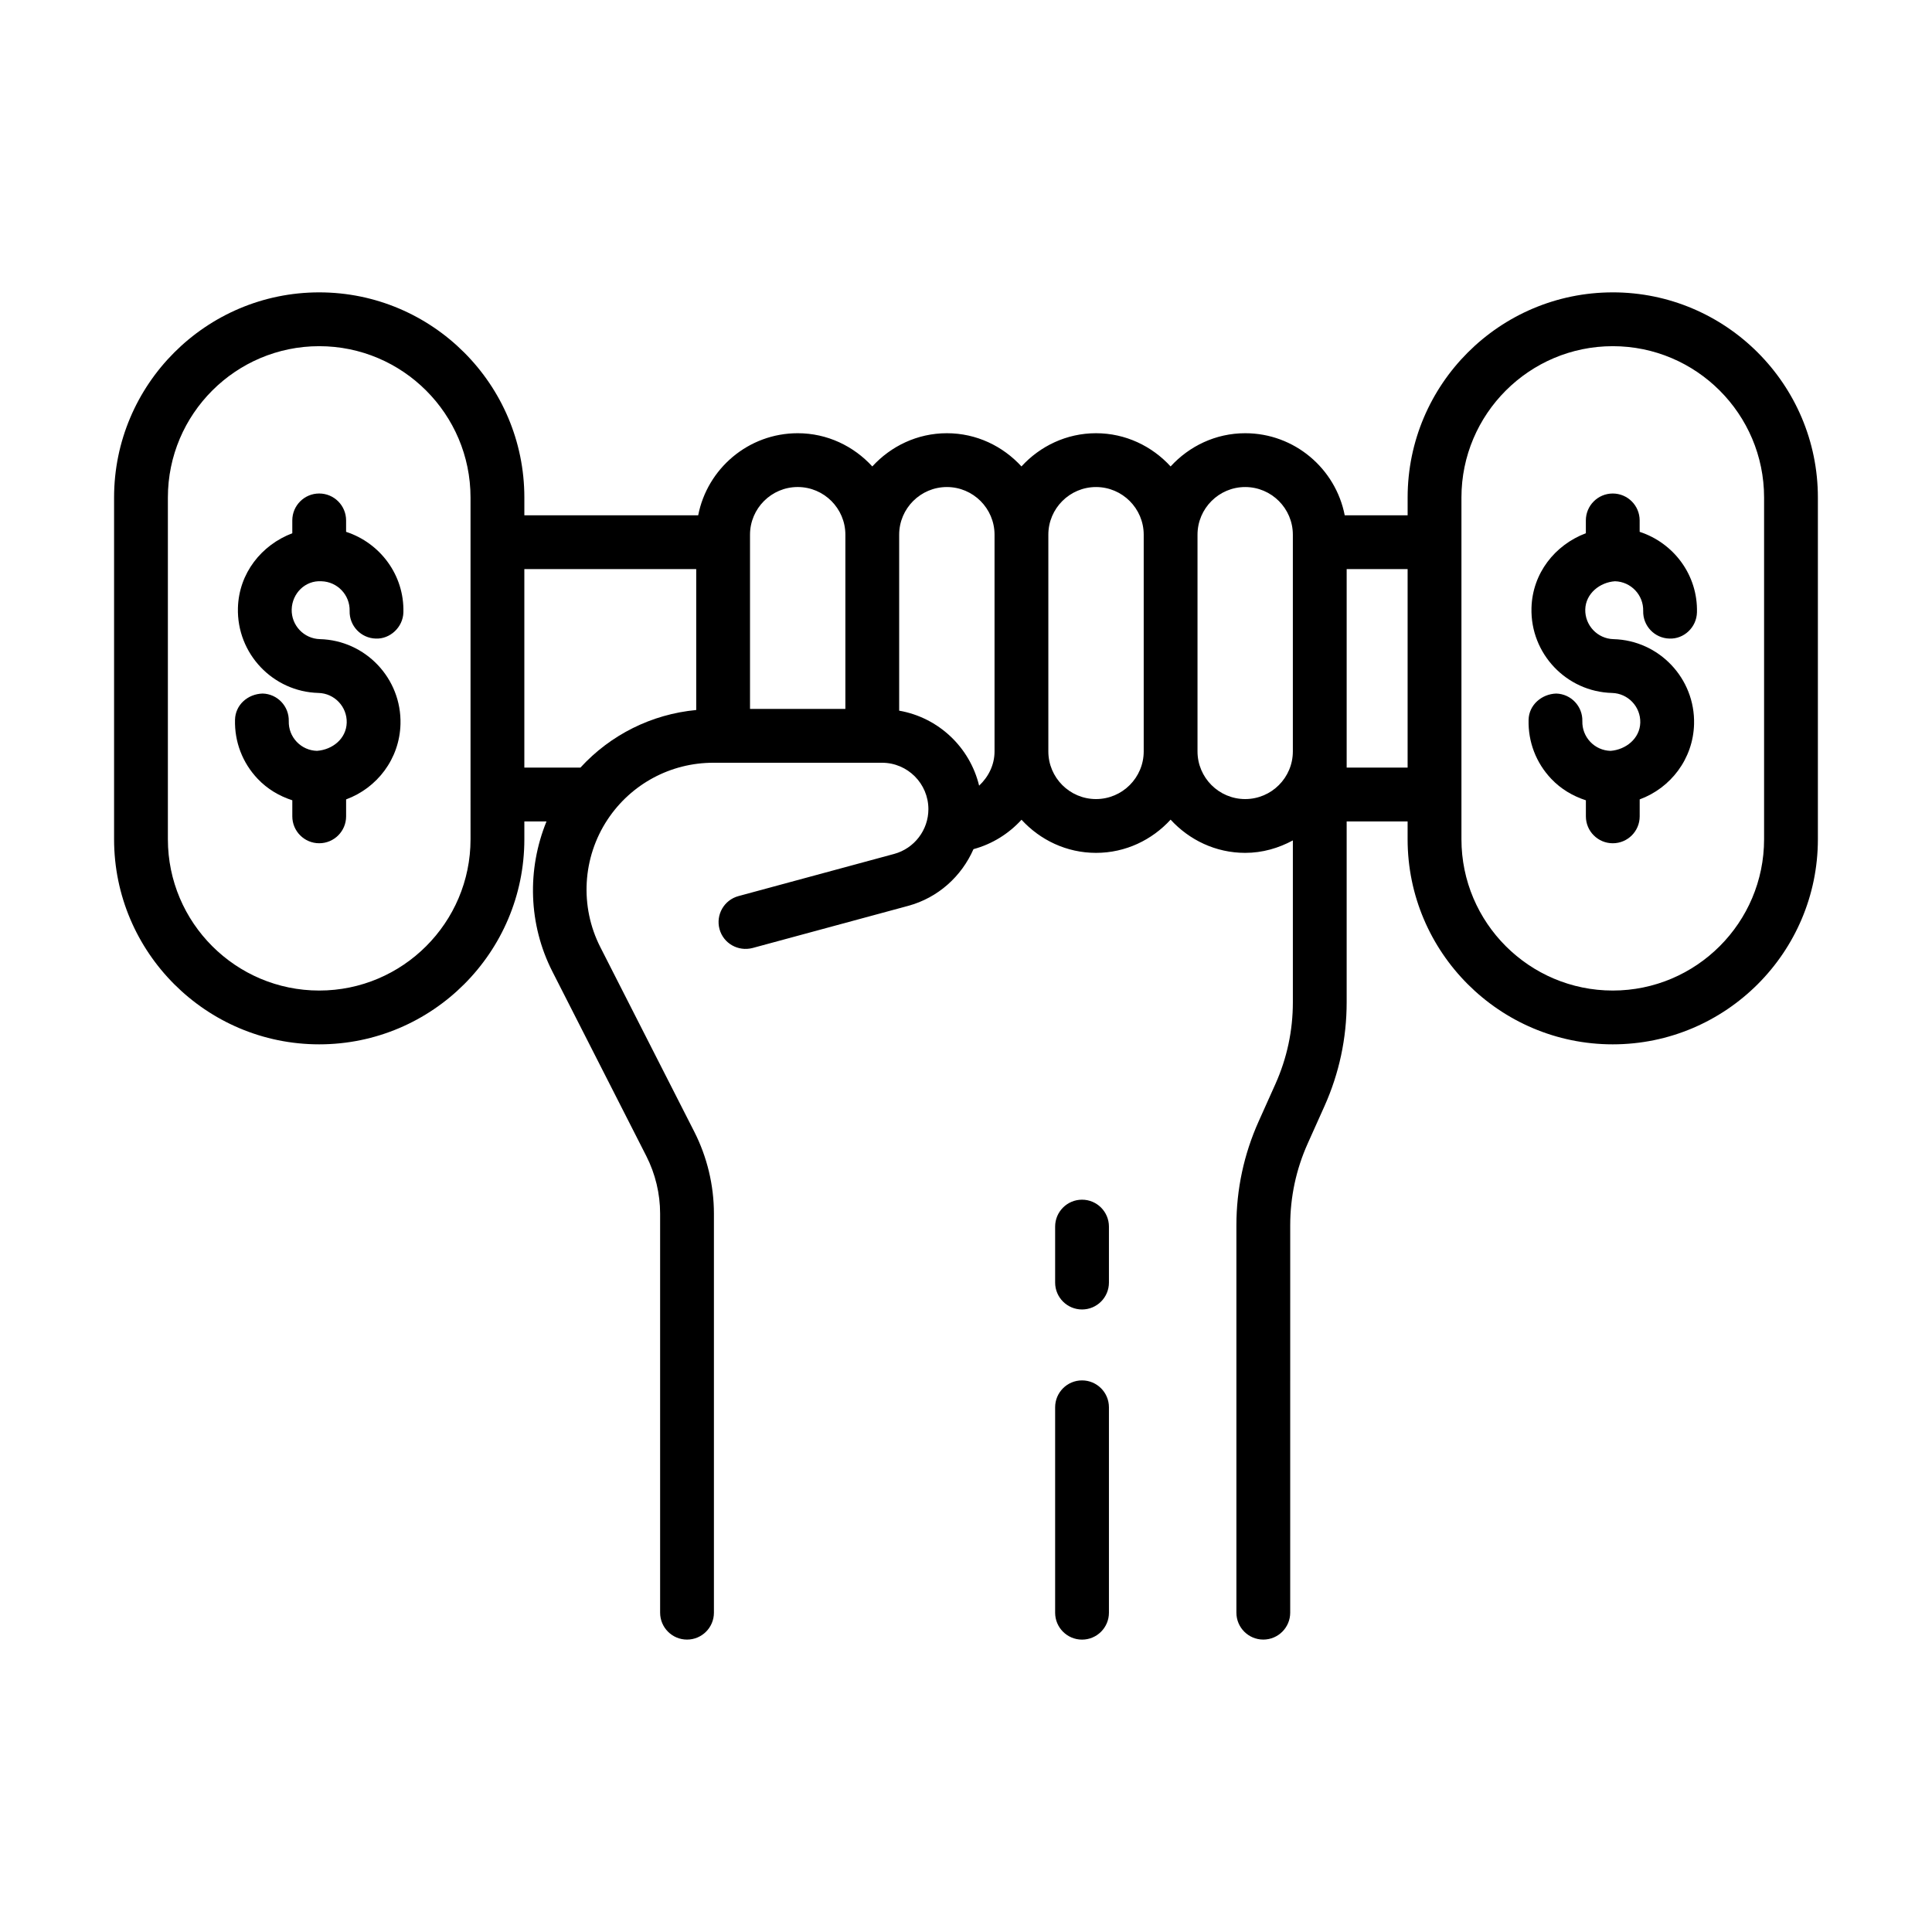
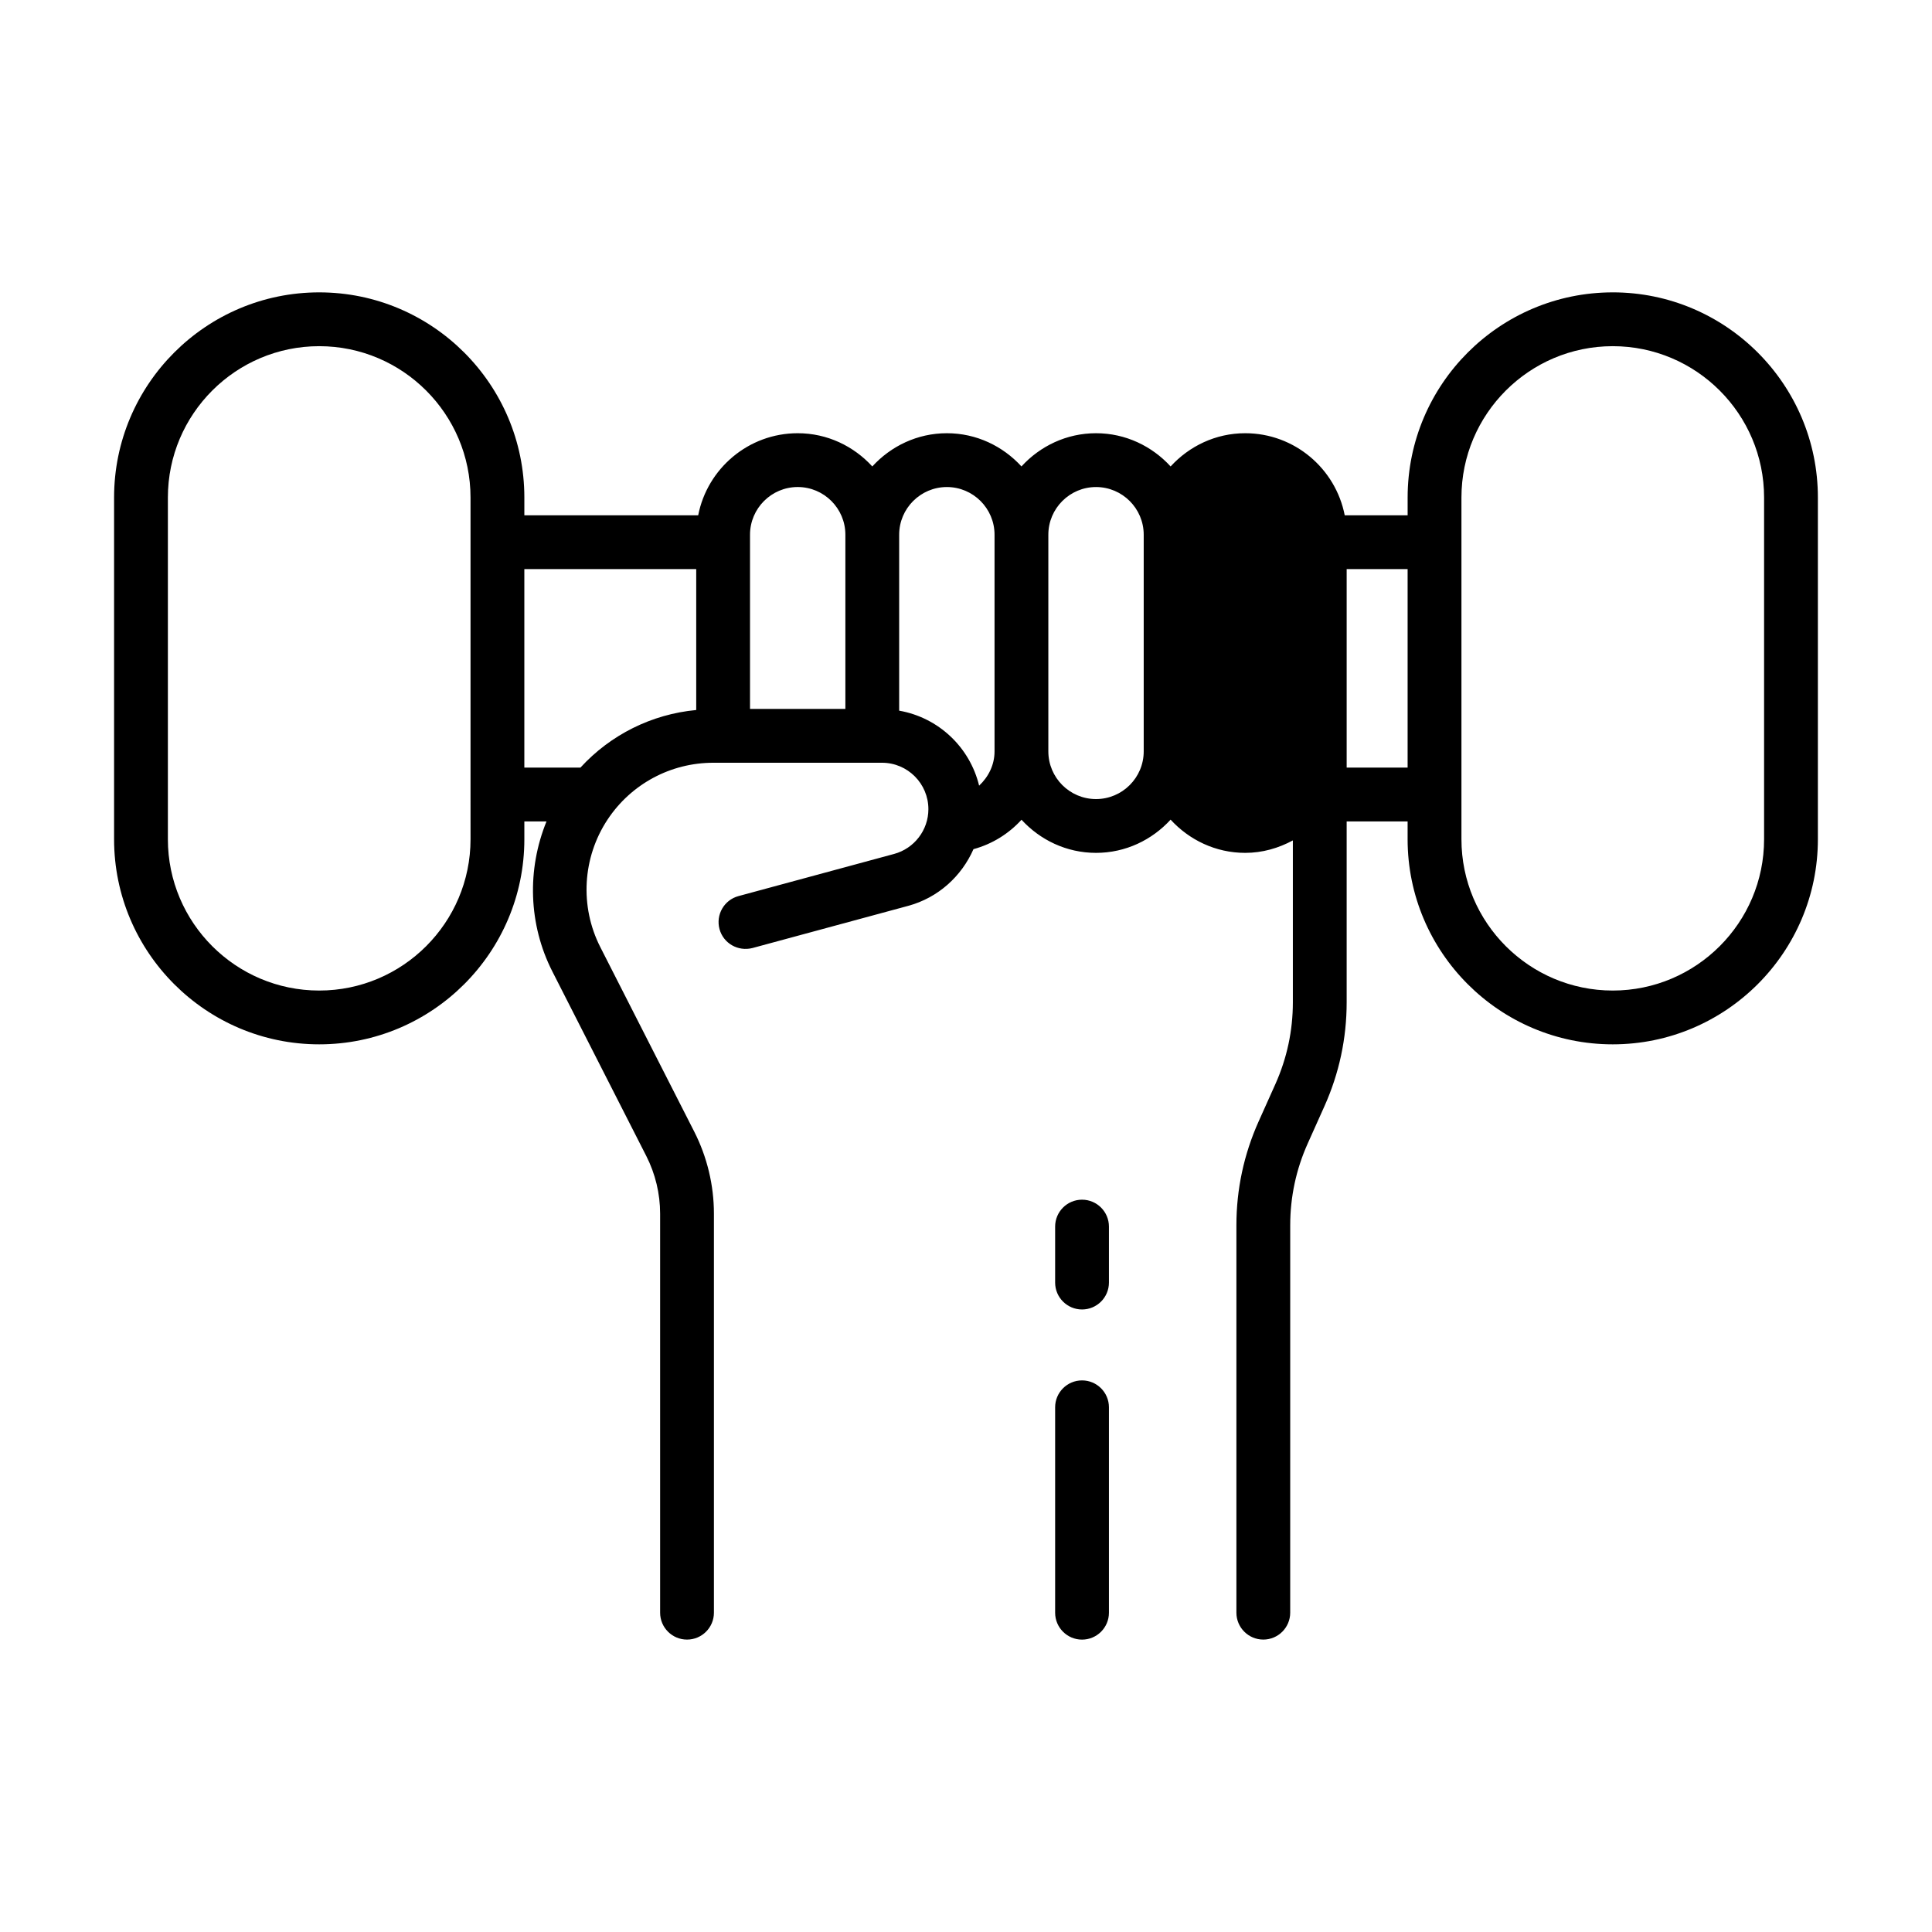
<svg xmlns="http://www.w3.org/2000/svg" fill="#000000" width="800px" height="800px" version="1.1" viewBox="144 144 512 512">
  <g>
    <path d="m430.75 461.93c-3.938 0-7.129 3.195-7.129 7.129v14.836c0 3.938 3.195 7.129 7.129 7.129 3.938 0 7.129-3.195 7.129-7.129v-14.836c0-3.934-3.195-7.129-7.129-7.129z" />
    <path d="m430.75 509.82c-3.938 0-7.129 3.195-7.129 7.129v54.438c0 3.938 3.195 7.129 7.129 7.129 3.938 0 7.129-3.195 7.129-7.129v-54.438c0-3.934-3.195-7.129-7.129-7.129z" />
-     <path d="m571.4 221.48c-29.977 0-54.363 24.387-54.363 54.363v4.715h-16.672c-2.41-12.371-13.305-21.75-26.375-21.75-7.844 0-14.844 3.434-19.766 8.805-4.922-5.371-11.926-8.805-19.766-8.805-7.84 0-14.844 3.43-19.762 8.801-4.922-5.371-11.922-8.801-19.762-8.801-7.844 0-14.848 3.434-19.766 8.805-4.922-5.371-11.922-8.805-19.766-8.805-13.066 0-23.965 9.379-26.375 21.75h-46.07v-4.715c0-29.977-24.387-54.363-54.363-54.363-29.977 0-54.363 24.387-54.363 54.363v90.566c0 29.965 24.387 54.352 54.363 54.352 29.977 0 54.363-24.387 54.363-54.352v-4.727h5.871c-5.188 12.73-4.812 27.266 1.551 39.77l24.902 48.922c2.394 4.707 3.656 9.98 3.656 15.254v105.75c0 3.938 3.195 7.129 7.129 7.129 3.938 0 7.129-3.195 7.129-7.129v-105.75c0-7.512-1.801-15.02-5.207-21.715l-24.902-48.922c-5.484-10.777-4.742-23.738 1.934-33.816 6.242-9.414 16.715-15.039 28.012-15.039h44.711c6.777 0 12.289 5.516 12.289 12.301 0 5.531-3.731 10.414-9.078 11.863l-41.262 11.176c-3.797 1.031-6.043 4.938-5.016 8.746 1.035 3.797 4.93 5.996 8.75 5.012l41.262-11.176c7.926-2.152 14.133-7.828 17.293-15.023 5.047-1.371 9.383-4.137 12.73-7.797 4.918 5.359 11.914 8.781 19.746 8.781 7.844 0 14.848-3.434 19.766-8.805 4.922 5.371 11.922 8.805 19.766 8.805 4.59 0 8.852-1.262 12.633-3.301v42.902c0 7.519-1.559 14.816-4.637 21.684l-4.438 9.895c-3.902 8.707-5.887 17.973-5.887 27.516v102.66c0 3.938 3.195 7.129 7.129 7.129 3.938 0 7.129-3.195 7.129-7.129l0.004-102.66c0-7.519 1.559-14.816 4.641-21.684l4.438-9.895c3.902-8.715 5.879-17.973 5.879-27.516v-47.938h16.152v4.727c0 29.965 24.387 54.352 54.363 54.352 29.977-0.004 54.363-24.391 54.363-54.355v-90.566c0-29.977-24.387-54.363-54.359-54.363zm-216 51.586c6.969 0 12.633 5.672 12.633 12.633v46.176h-25.27v-46.176c0.004-6.961 5.672-12.633 12.637-12.633zm-86.703 93.344c0 22.113-17.992 40.094-40.102 40.094-22.113 0-40.105-17.984-40.105-40.094v-90.566c0-22.113 17.992-40.102 40.102-40.102 22.113 0 40.102 17.992 40.102 40.102v78.711zm29.121-18.984h-14.863v-52.605h45.551v37.34c-11.828 1.113-22.711 6.559-30.688 15.266zm105.66 4.785c-2.465-10.188-10.77-18.059-21.188-19.875v-46.633c0-6.961 5.672-12.633 12.641-12.633s12.633 5.672 12.633 12.633v57.426c0 3.586-1.617 6.758-4.086 9.082zm30.977 3.551c-6.969 0-12.633-5.672-12.633-12.633v-57.426c0-6.961 5.668-12.633 12.633-12.633 6.969 0 12.641 5.672 12.641 12.633v57.426c0 6.961-5.672 12.633-12.641 12.633zm39.531 0c-6.969 0-12.633-5.672-12.633-12.633v-57.426c0-6.961 5.668-12.633 12.633-12.633 6.969 0 12.633 5.672 12.633 12.633v57.426c0.004 6.961-5.664 12.633-12.633 12.633zm26.895-8.336v-52.605h16.152v52.605zm110.62 18.984c0 22.113-17.992 40.094-40.102 40.094-22.113 0-40.102-17.98-40.102-40.094v-90.566c0-22.113 17.992-40.102 40.102-40.102 22.113 0 40.102 17.992 40.102 40.102z" />
-     <path d="m571.99 298.04c4.227 0.113 7.578 3.641 7.473 7.871-0.105 3.938 3.004 7.215 6.938 7.316 3.891 0.168 7.215-3.008 7.309-6.945 0.258-9.922-6.191-18.41-15.184-21.34v-3.027c0-3.938-3.195-7.129-7.129-7.129-3.938 0-7.129 3.195-7.129 7.129v3.398c-8.168 3.082-14.172 10.586-14.41 19.816-0.32 12.098 9.266 22.195 21.355 22.512 4.234 0.113 7.586 3.641 7.477 7.871-0.117 4.242-3.863 7.168-7.875 7.473-2.051-0.055-3.961-0.902-5.371-2.387-1.41-1.496-2.16-3.434-2.106-5.484 0.105-3.938-3.004-7.215-6.938-7.316-3.84 0.129-7.215 3.008-7.309 6.945-0.152 5.859 1.98 11.418 6.016 15.668 2.559 2.699 5.727 4.562 9.168 5.676v4.258c0 3.938 3.195 7.129 7.129 7.129 3.938 0 7.129-3.195 7.129-7.129v-4.496c8.191-3.012 14.172-10.723 14.41-19.965 0.316-12.086-9.266-22.188-21.355-22.504-4.234-0.113-7.586-3.648-7.477-7.883 0.117-4.227 3.891-7.191 7.879-7.457z" />
-     <path d="m229.18 298.04c4.234 0.113 7.586 3.641 7.477 7.871-0.105 3.938 3.004 7.215 6.938 7.316 3.766 0.168 7.207-3.008 7.309-6.945 0.258-9.922-6.191-18.406-15.184-21.34v-3.031c0-3.938-3.195-7.129-7.129-7.129-3.938 0-7.129 3.195-7.129 7.129v3.406c-8.145 3.086-14.172 10.59-14.41 19.809-0.32 12.098 9.266 22.195 21.355 22.512 4.234 0.113 7.586 3.641 7.477 7.871-0.113 4.242-3.742 7.168-7.883 7.473-2.047-0.055-3.953-0.902-5.367-2.387-1.41-1.484-2.16-3.434-2.106-5.484 0.105-3.938-3.004-7.215-6.938-7.316-3.965 0.129-7.215 3.008-7.309 6.945-0.152 5.859 1.98 11.418 6.016 15.668 2.559 2.699 5.727 4.562 9.168 5.676v4.258c0 3.938 3.195 7.129 7.129 7.129 3.938 0 7.129-3.195 7.129-7.129v-4.492c8.191-3.012 14.172-10.723 14.41-19.969 0.316-12.086-9.266-22.188-21.355-22.504-4.234-0.113-7.586-3.648-7.477-7.883 0.121-4.223 3.551-7.723 7.879-7.453z" />
+     <path d="m571.4 221.48c-29.977 0-54.363 24.387-54.363 54.363v4.715h-16.672c-2.41-12.371-13.305-21.75-26.375-21.75-7.844 0-14.844 3.434-19.766 8.805-4.922-5.371-11.926-8.805-19.766-8.805-7.84 0-14.844 3.43-19.762 8.801-4.922-5.371-11.922-8.801-19.762-8.801-7.844 0-14.848 3.434-19.766 8.805-4.922-5.371-11.922-8.805-19.766-8.805-13.066 0-23.965 9.379-26.375 21.75h-46.07v-4.715c0-29.977-24.387-54.363-54.363-54.363-29.977 0-54.363 24.387-54.363 54.363v90.566c0 29.965 24.387 54.352 54.363 54.352 29.977 0 54.363-24.387 54.363-54.352v-4.727h5.871c-5.188 12.73-4.812 27.266 1.551 39.77l24.902 48.922c2.394 4.707 3.656 9.98 3.656 15.254v105.75c0 3.938 3.195 7.129 7.129 7.129 3.938 0 7.129-3.195 7.129-7.129v-105.75c0-7.512-1.801-15.02-5.207-21.715l-24.902-48.922c-5.484-10.777-4.742-23.738 1.934-33.816 6.242-9.414 16.715-15.039 28.012-15.039h44.711c6.777 0 12.289 5.516 12.289 12.301 0 5.531-3.731 10.414-9.078 11.863l-41.262 11.176c-3.797 1.031-6.043 4.938-5.016 8.746 1.035 3.797 4.93 5.996 8.75 5.012l41.262-11.176c7.926-2.152 14.133-7.828 17.293-15.023 5.047-1.371 9.383-4.137 12.73-7.797 4.918 5.359 11.914 8.781 19.746 8.781 7.844 0 14.848-3.434 19.766-8.805 4.922 5.371 11.922 8.805 19.766 8.805 4.59 0 8.852-1.262 12.633-3.301v42.902c0 7.519-1.559 14.816-4.637 21.684l-4.438 9.895c-3.902 8.707-5.887 17.973-5.887 27.516v102.66c0 3.938 3.195 7.129 7.129 7.129 3.938 0 7.129-3.195 7.129-7.129l0.004-102.66c0-7.519 1.559-14.816 4.641-21.684l4.438-9.895c3.902-8.715 5.879-17.973 5.879-27.516v-47.938h16.152v4.727c0 29.965 24.387 54.352 54.363 54.352 29.977-0.004 54.363-24.391 54.363-54.355v-90.566c0-29.977-24.387-54.363-54.359-54.363zm-216 51.586c6.969 0 12.633 5.672 12.633 12.633v46.176h-25.27v-46.176c0.004-6.961 5.672-12.633 12.637-12.633zm-86.703 93.344c0 22.113-17.992 40.094-40.102 40.094-22.113 0-40.105-17.984-40.105-40.094v-90.566c0-22.113 17.992-40.102 40.102-40.102 22.113 0 40.102 17.992 40.102 40.102v78.711zm29.121-18.984h-14.863v-52.605h45.551v37.34c-11.828 1.113-22.711 6.559-30.688 15.266zm105.66 4.785c-2.465-10.188-10.77-18.059-21.188-19.875v-46.633c0-6.961 5.672-12.633 12.641-12.633s12.633 5.672 12.633 12.633v57.426c0 3.586-1.617 6.758-4.086 9.082zm30.977 3.551c-6.969 0-12.633-5.672-12.633-12.633v-57.426c0-6.961 5.668-12.633 12.633-12.633 6.969 0 12.641 5.672 12.641 12.633v57.426c0 6.961-5.672 12.633-12.641 12.633zm39.531 0c-6.969 0-12.633-5.672-12.633-12.633v-57.426v57.426c0.004 6.961-5.664 12.633-12.633 12.633zm26.895-8.336v-52.605h16.152v52.605zm110.62 18.984c0 22.113-17.992 40.094-40.102 40.094-22.113 0-40.102-17.98-40.102-40.094v-90.566c0-22.113 17.992-40.102 40.102-40.102 22.113 0 40.102 17.992 40.102 40.102z" />
  </g>
</svg>